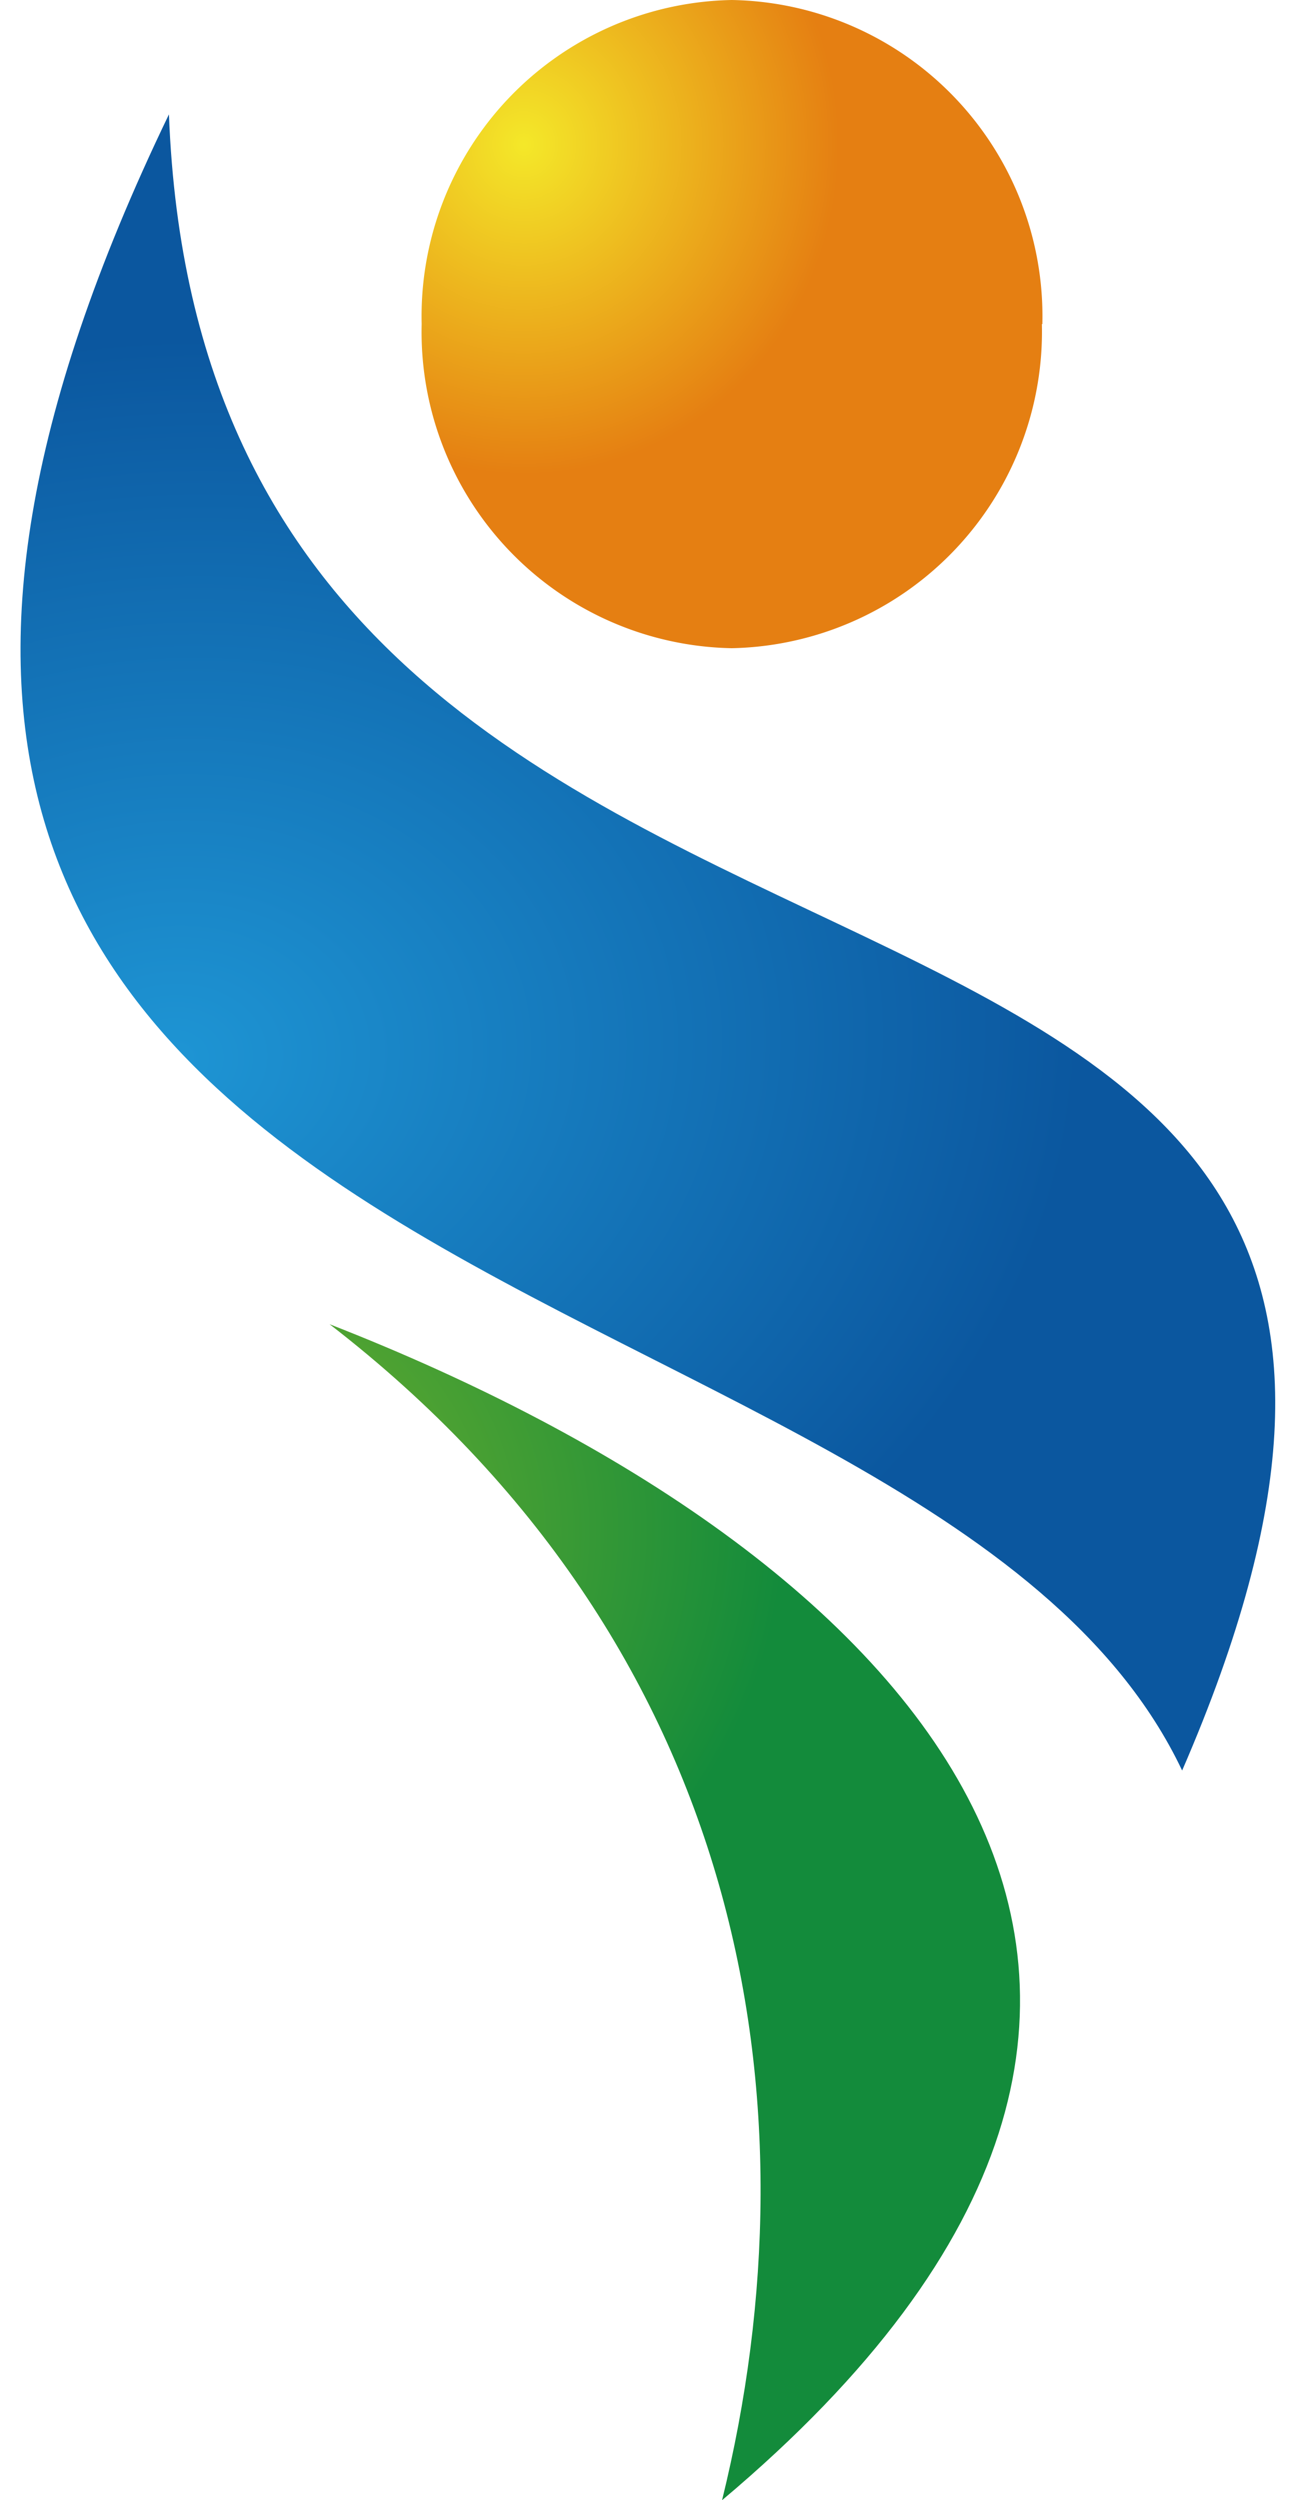
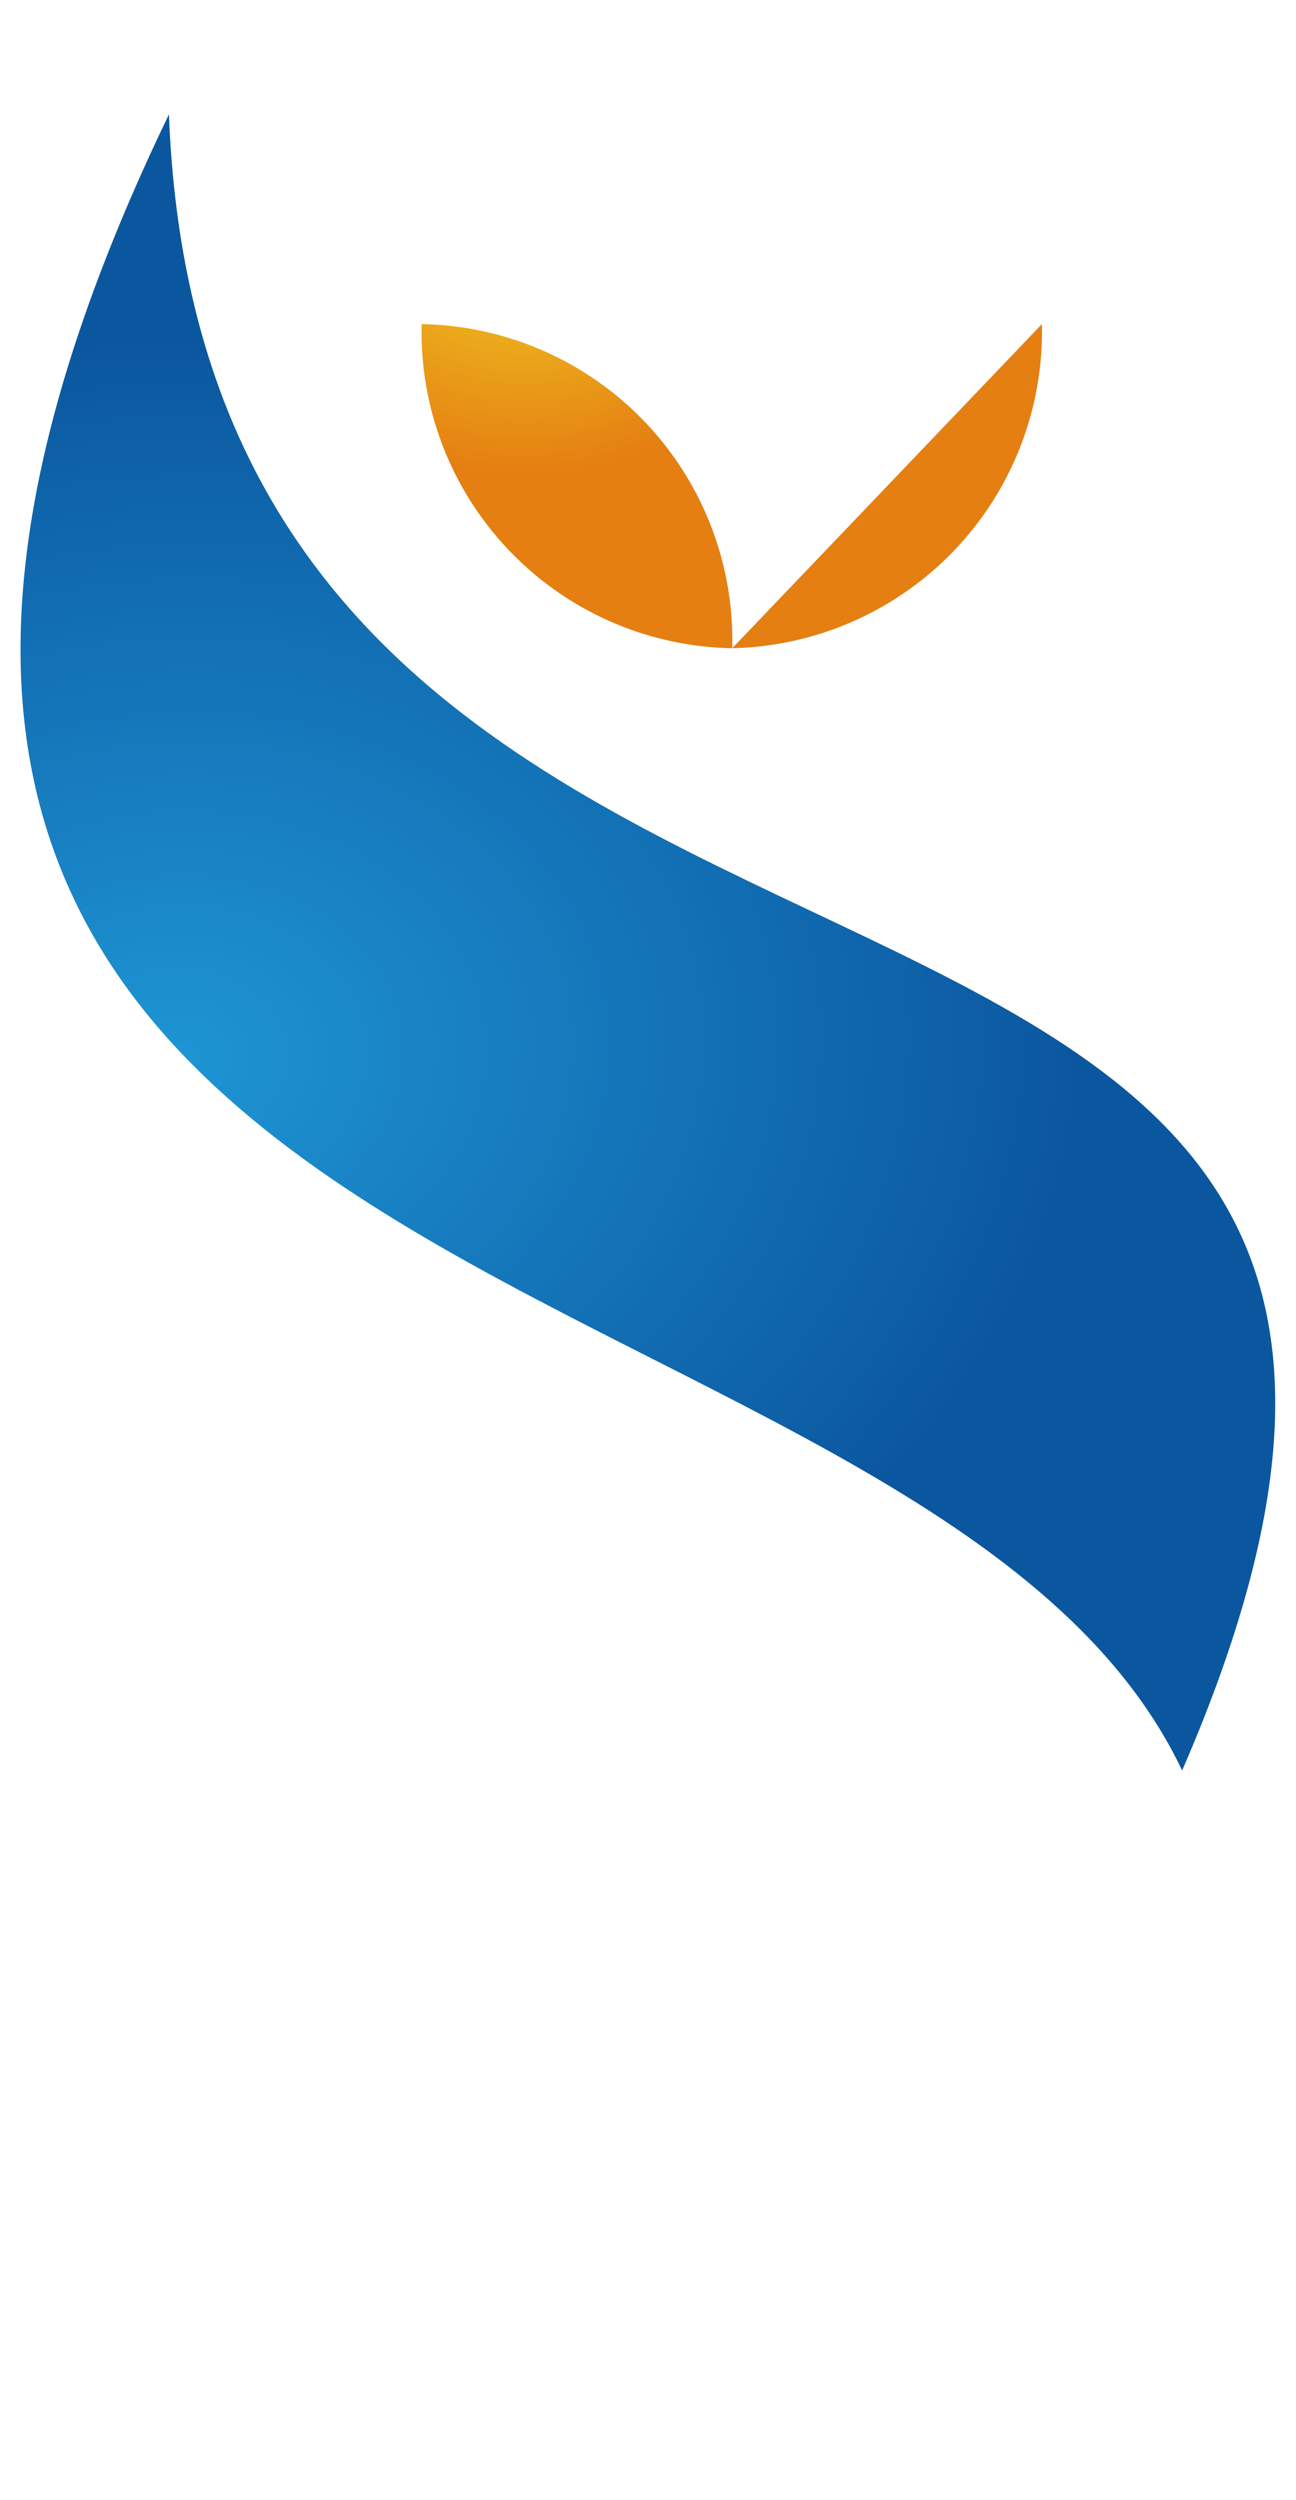
<svg xmlns="http://www.w3.org/2000/svg" id="レイヤー_1" data-name="レイヤー 1" viewBox="0 0 28 54">
  <defs>
    <style>.cls-1{fill:url(#名称未設定グラデーション);}.cls-2{fill:url(#名称未設定グラデーション_2);}.cls-3{fill:url(#名称未設定グラデーション_3);}</style>
    <radialGradient id="名称未設定グラデーション" cx="-546.91" cy="389.93" r="1.02" gradientTransform="matrix(14.09, -1.2, -0.96, -11.34, 8082.79, 3799.01)" gradientUnits="userSpaceOnUse">
      <stop offset="0" stop-color="#89b929" />
      <stop offset="1" stop-color="#138b3b" />
    </radialGradient>
    <radialGradient id="名称未設定グラデーション_2" cx="-557.08" cy="399.59" r="1.02" gradientTransform="matrix(19.04, -1.62, -1.3, -15.33, 11130.17, 5246.19)" gradientUnits="userSpaceOnUse">
      <stop offset="0" stop-color="#1e95d4" />
      <stop offset="1" stop-color="#0b579f" />
    </radialGradient>
    <radialGradient id="名称未設定グラデーション_3" cx="-498.12" cy="373.38" r="1.02" gradientTransform="matrix(6.68, 0, 0, -6.96, 3338.75, 2601.88)" gradientUnits="userSpaceOnUse">
      <stop offset="0" stop-color="#f4e829" />
      <stop offset="1" stop-color="#e57f12" />
    </radialGradient>
  </defs>
-   <path class="cls-1" d="M15.6,54c13.08-11,4.18-20.46-8.48-25.4C16.13,35.56,17.71,45.43,15.6,54Z" />
  <path class="cls-2" d="M25.54,38.24C35.63,15,4.52,25.4,3.65,2.47-9.1,28.9,19.91,26.38,25.54,38.24Z" />
-   <path class="cls-3" d="M22.51,7a6.84,6.84,0,0,1-6.7,7,6.83,6.83,0,0,1-6.7-7A6.83,6.83,0,0,1,15.81,0a6.83,6.83,0,0,1,6.71,7Z" />
+   <path class="cls-3" d="M22.51,7a6.84,6.84,0,0,1-6.7,7,6.83,6.83,0,0,1-6.7-7a6.83,6.83,0,0,1,6.71,7Z" />
</svg>